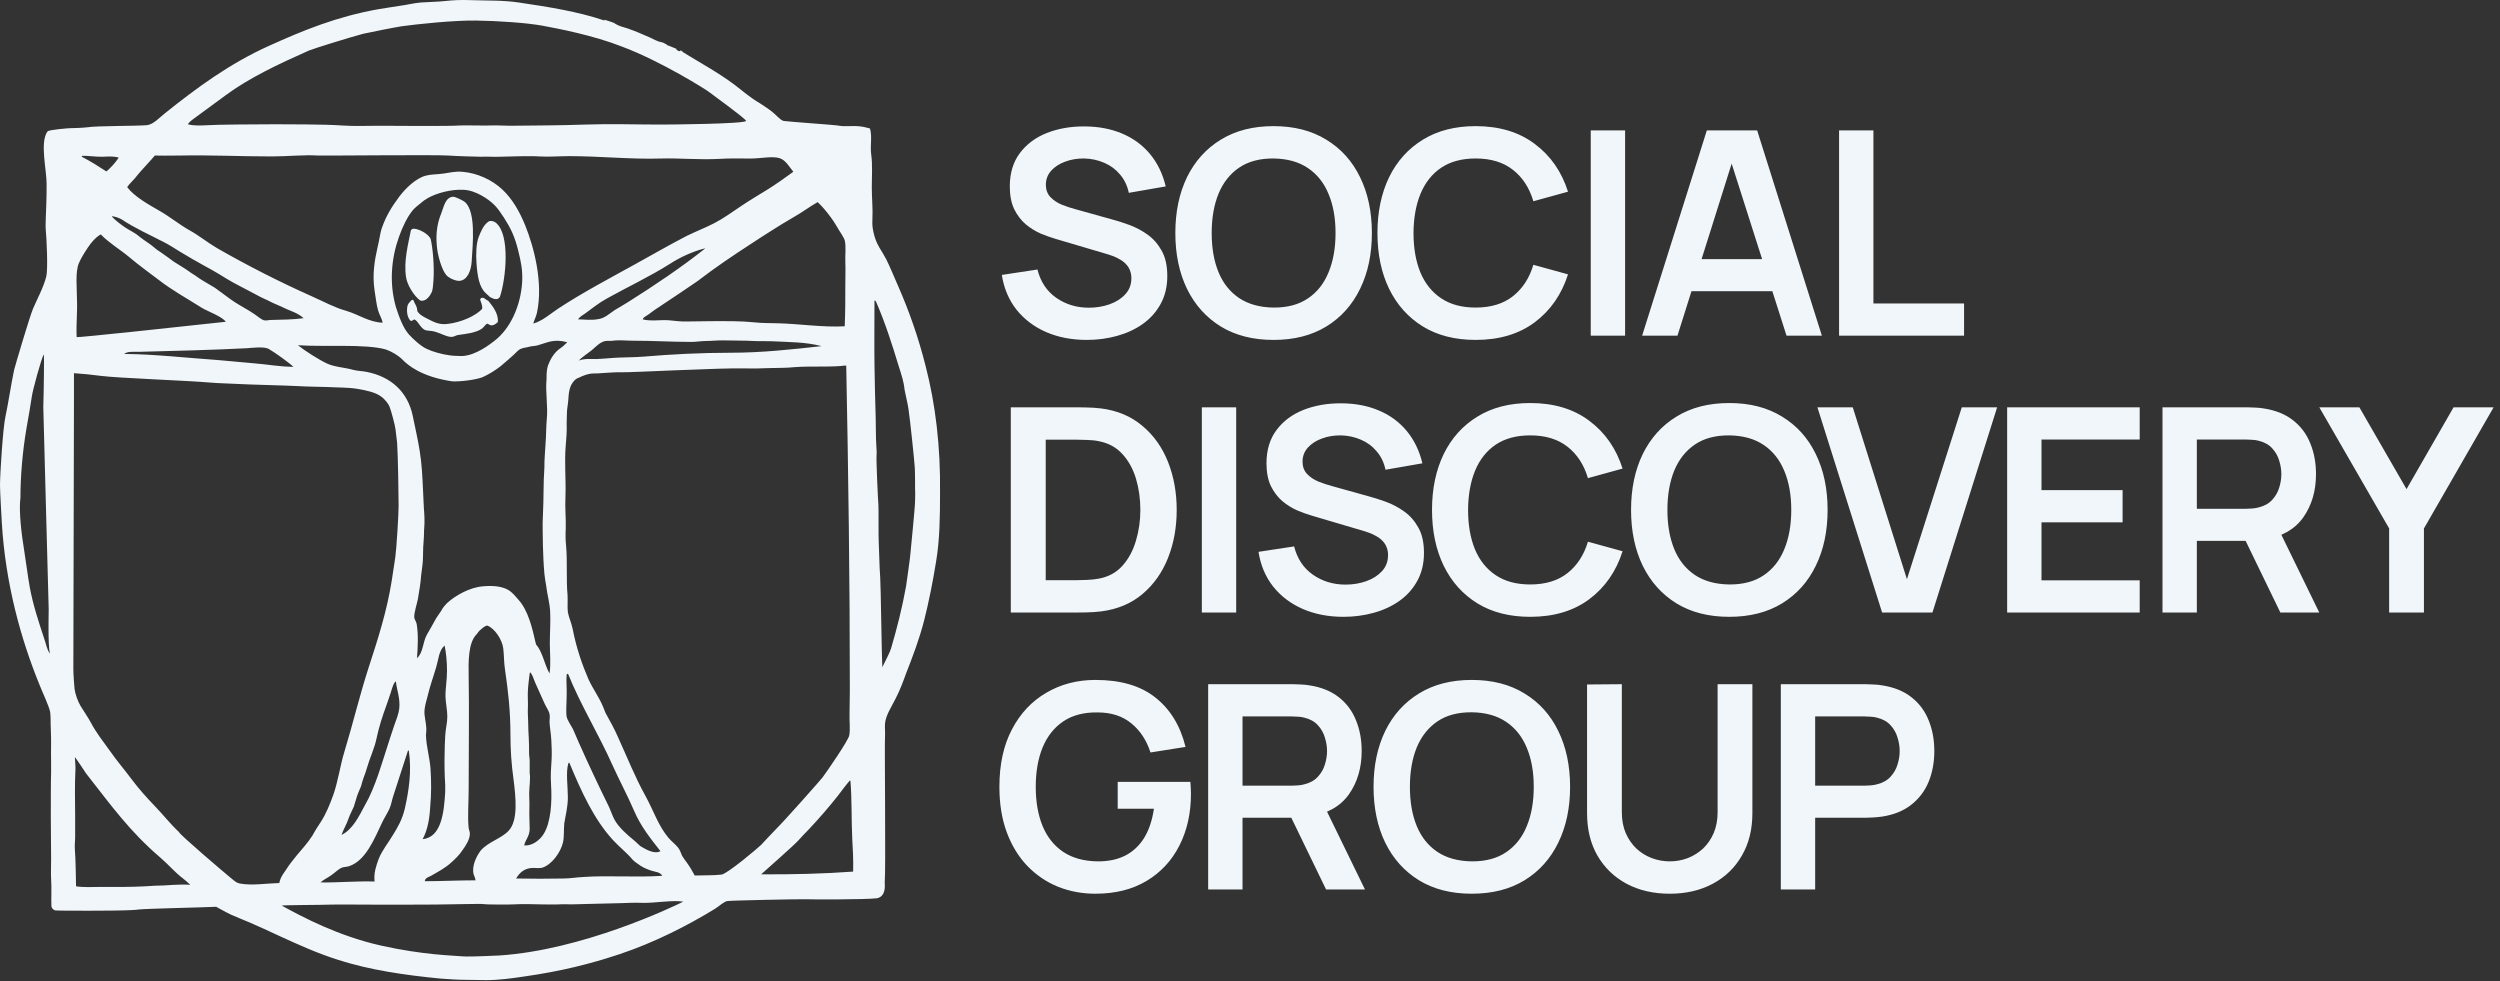
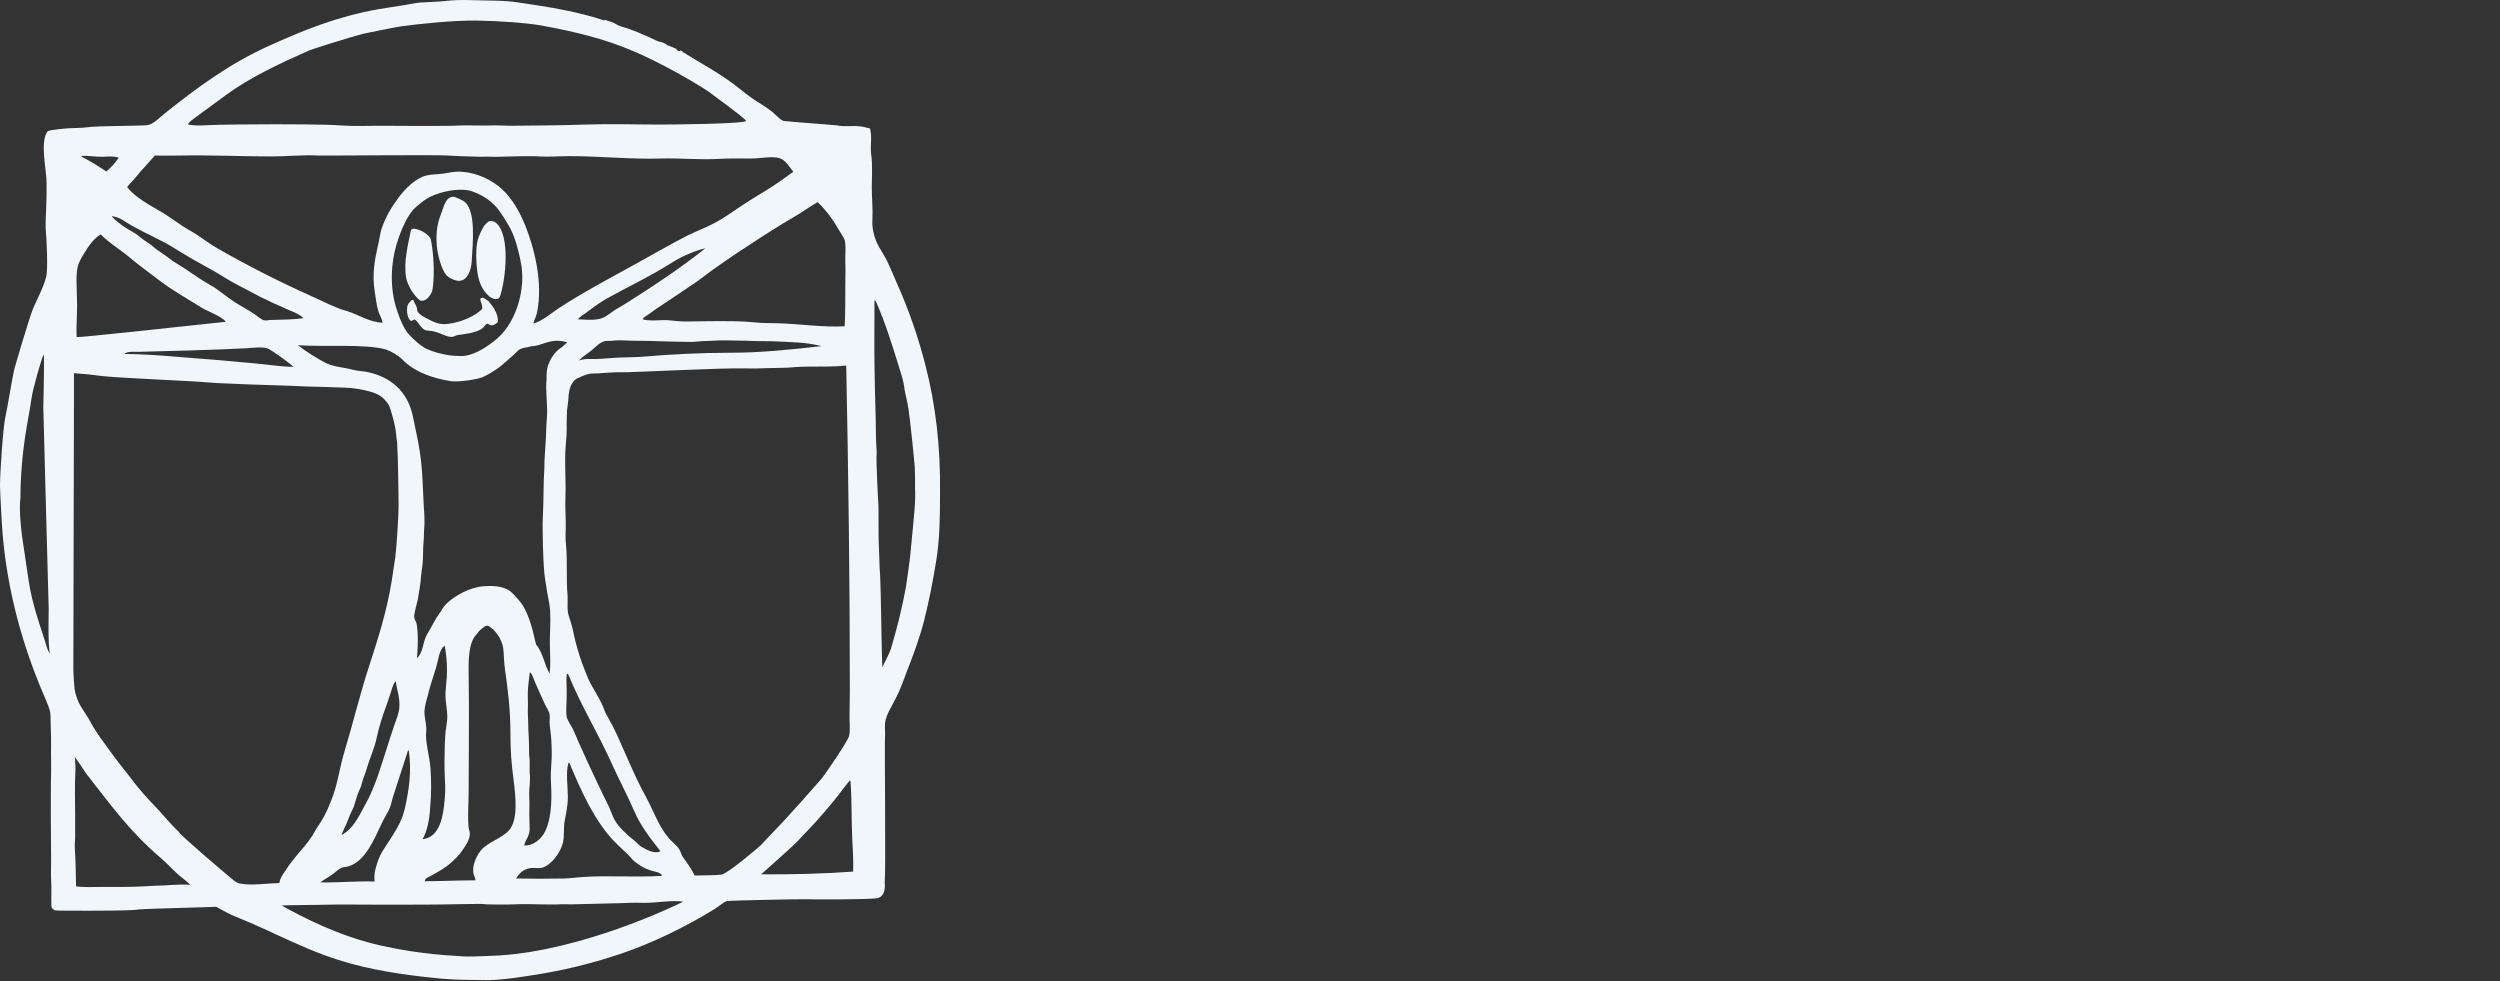
<svg xmlns="http://www.w3.org/2000/svg" width="316" height="124" viewBox="0 0 316 124" fill="none">
  <rect x="0" y="0" width="316" height="124" fill="#333333" stroke="none" />
  <path d="M116.996 46.258C116.084 42.648 114.906 39.304 113.538 36.188C113.082 35.162 112.512 33.756 112.018 32.769C111.448 31.666 110.84 31.021 110.498 29.729C110.308 28.969 110.232 28.551 110.27 27.791C110.346 26.423 110.194 25.055 110.194 23.649C110.194 22.281 110.308 20.837 110.118 19.507C109.966 18.405 110.27 17.303 109.966 16.239C109.51 16.125 109.13 16.011 108.674 15.973C107.762 15.859 106.736 16.049 105.862 15.859C105.406 15.783 99.441 15.365 99.061 15.289C98.643 15.213 98.035 14.454 97.579 14.111C97.047 13.694 96.439 13.313 95.983 13.01C94.805 12.326 93.817 11.452 92.867 10.73C90.739 9.134 88.459 7.918 86.255 6.55C86.255 6.512 86.255 6.512 86.255 6.474C86.179 6.436 86.065 6.398 85.989 6.36C85.989 6.398 85.989 6.436 85.989 6.474C85.723 6.474 85.609 6.36 85.495 6.246C85.495 6.208 85.495 6.17 85.495 6.17C85.153 6.018 84.811 5.904 84.469 5.752C84.356 5.752 84.317 5.714 84.279 5.638C84.127 5.562 84.013 5.486 83.862 5.41C83.748 5.372 83.596 5.334 83.481 5.296C83.216 5.296 82.456 4.878 82.114 4.726C81.088 4.27 80.29 3.928 79.302 3.586C78.846 3.434 78.276 3.32 77.858 3.054C77.782 3.016 77.706 2.978 77.63 2.902C77.212 2.75 76.794 2.598 76.376 2.484C76.376 2.522 76.414 2.56 76.414 2.598C73.032 1.458 69.422 0.888 65.585 0.318C63.609 0.014 61.443 0.09 59.353 0.014C58.289 -0.024 57.301 0.014 56.275 0.128C55.211 0.242 54.147 0.242 53.159 0.318C52.285 0.394 51.411 0.622 50.537 0.736C49.625 0.888 48.751 1.002 47.877 1.154C42.52 2.104 38.302 3.852 34.008 5.79C29.03 8.032 24.851 11.11 20.823 14.339C20.101 14.909 19.417 15.707 18.581 15.821C17.403 15.935 12.197 15.897 11.057 16.087C10.525 16.163 9.158 16.201 8.892 16.201C8.702 16.201 6.156 16.391 6.004 16.619C5.016 17.949 5.89 21.445 5.89 23.193C5.89 24.143 5.89 25.017 5.852 25.853C5.814 26.689 5.738 28.665 5.776 28.931C5.89 30.033 6.08 34.022 5.852 34.934C5.548 36.226 4.636 37.936 4.18 39C3.724 40.102 1.938 46.144 1.786 46.752C1.368 48.728 1.102 50.703 0.684 52.679C0.38 54.009 0 59.899 0 61.343C0 62.065 0.19 65.295 0.228 66.055C0.684 73.73 2.622 80.76 5.016 86.612C5.32 87.41 6.232 89.309 6.346 90.031C6.422 90.487 6.384 91.665 6.422 92.159C6.498 93.641 6.422 95.047 6.46 96.339C6.46 96.719 6.46 97.289 6.46 97.631C6.422 98.239 6.422 102.457 6.422 103.065C6.422 104.927 6.46 106.827 6.46 108.612C6.46 109.068 6.422 110.702 6.46 111.082C6.536 112.26 6.46 113.476 6.498 114.54C6.536 114.844 6.726 114.958 6.954 115.072C7.448 115.148 15.313 115.11 15.617 115.072C15.845 115.072 17.099 115.034 17.555 114.958C18.657 114.844 26.029 114.692 27.32 114.616C27.32 114.616 28.613 115.338 29.182 115.604C29.828 115.87 30.93 116.364 31.538 116.592C32.754 117.124 34.008 117.694 35.224 118.264C37.618 119.366 40.126 120.506 42.786 121.342C46.737 122.596 50.993 123.242 55.743 123.698C56.617 123.774 58.023 123.85 58.859 123.85C59.695 123.85 60.569 123.888 61.443 123.888C63.077 123.888 64.71 123.66 66.23 123.432C70.79 122.786 74.514 121.874 78.39 120.582C82.684 119.138 86.825 117.048 90.359 114.882C90.853 114.578 91.499 113.97 91.917 113.894C92.297 113.818 101.493 113.628 102.025 113.666C102.442 113.704 109.51 113.704 110.688 113.552C110.688 113.552 112.018 113.628 111.828 111.576C111.98 110.17 111.79 93.641 111.866 93.147C111.904 92.653 111.828 92.007 111.866 91.437C111.98 90.373 112.664 89.385 113.196 88.322C113.766 87.22 114.184 86.08 114.526 85.13C115.362 83.002 116.236 80.684 116.806 78.442C117.414 76.048 117.908 73.54 118.326 70.956C118.782 68.259 118.82 65.295 118.82 62.369C118.896 56.441 118.25 51.121 116.996 46.258ZM5.548 80.608C4.902 78.632 4.18 76.504 3.762 74.224C3.496 72.742 3.306 71.108 3.04 69.475C2.736 67.651 2.356 64.611 2.584 62.901C2.584 60.203 2.85 57.049 3.344 54.161C3.496 53.287 3.99 50.475 4.028 50.096C4.104 49.45 5.206 45.308 5.548 44.776C5.586 44.776 5.548 49.26 5.472 51.425C5.472 52.148 6.156 76.542 6.156 77.036C6.156 77.606 6.042 81.444 6.308 82.622C5.89 82.052 5.814 81.292 5.548 80.608ZM103.392 25.587C103.962 26.119 104.494 26.765 105.026 27.487C105.52 28.133 105.9 28.893 106.356 29.577C106.47 29.805 106.698 30.109 106.774 30.375C106.964 31.173 106.812 32.236 106.85 33.111C106.888 34.06 106.85 35.01 106.85 35.922C106.85 37.746 106.85 39.304 106.774 41.242C103.962 41.394 101.151 40.938 98.339 40.862C97.427 40.824 96.287 40.862 95.413 40.748C93.513 40.558 91.841 40.596 89.903 40.596C88.915 40.596 87.927 40.634 86.977 40.634C86.027 40.672 85.457 40.558 84.546 40.482C83.519 40.406 82.228 40.634 81.24 40.368C81.316 40.064 81.772 39.912 82 39.722C82.494 39.342 82.987 39 83.519 38.658C85.039 37.67 86.635 36.568 88.155 35.542C90.587 33.68 92.639 32.312 95.033 30.755C95.793 30.261 96.591 29.729 97.389 29.235C98.339 28.627 99.327 28.019 100.315 27.449C101.341 26.879 102.329 26.119 103.354 25.549H103.392V25.587ZM74.78 44.282C75.236 43.902 75.844 43.218 76.528 43.104C76.794 43.066 77.25 43.104 77.478 43.066C78.276 42.952 79.15 43.066 79.986 43.066C82.494 43.066 85.001 43.218 87.433 43.218C88.003 43.218 88.611 43.104 89.181 43.104C89.979 43.104 90.853 42.99 91.651 43.028C92.905 43.066 94.007 43.028 95.261 43.104C95.945 43.142 97.085 43.104 97.769 43.142C99.859 43.256 101.797 43.218 103.848 43.75C100.125 44.168 96.249 44.586 92.373 44.586C88.649 44.586 84.925 44.776 81.316 45.08C80.404 45.156 79.34 45.156 78.39 45.194C77.326 45.232 76.376 45.346 75.388 45.384C74.59 45.384 73.868 45.308 73.146 45.574C73.64 45.08 74.21 44.738 74.78 44.282ZM73.07 40.368C73.26 40.026 73.678 39.836 73.982 39.608C74.818 39 75.654 38.316 76.68 37.746C79.34 36.264 82.114 34.972 84.697 33.339C85.989 32.502 87.509 31.819 88.915 31.439C88.991 31.439 88.991 31.439 89.067 31.401H89.143C86.179 33.756 82.798 36.036 79.416 38.164C78.884 38.506 78.276 38.848 77.706 39.19C77.022 39.646 76.452 40.216 75.654 40.33C74.704 40.52 73.83 40.368 73.07 40.368ZM24.927 14.681C25.459 14.264 27.814 12.592 28.498 12.06C31.462 9.856 35.262 8.07 39.024 6.398C39.556 6.17 43.926 4.802 45.901 4.27C46.737 4.08 50.005 3.434 50.765 3.32C52.703 3.054 57.301 2.56 60.189 2.598C63.077 2.636 66.686 2.902 68.548 3.244C70.41 3.586 75.008 4.46 78.656 5.904C83.519 7.728 89.295 11.338 89.751 11.718C89.903 11.87 94.121 14.871 94.311 15.289C94.007 15.669 84.697 15.745 83.481 15.745C80.366 15.745 77.174 15.631 73.982 15.745C70.79 15.859 67.598 15.859 64.483 15.897C63.685 15.897 62.849 15.821 62.051 15.859C61.405 15.897 58.821 15.821 58.175 15.859C56.921 15.973 48.979 15.897 47.953 15.897C46.358 15.897 44.8 15.973 43.166 15.859C41.342 15.707 35.642 15.707 34.768 15.707C32.906 15.707 27.169 15.745 26.333 15.821C25.459 15.859 24.585 15.935 23.749 15.707C23.977 15.327 24.471 15.023 24.927 14.681ZM17.289 22.243C17.517 21.901 19.455 19.849 19.569 19.659C20.557 19.659 21.013 19.697 22.761 19.659C26.599 19.583 30.436 19.773 34.35 19.773C36.326 19.773 38.492 19.545 40.164 19.659C40.658 19.697 54.945 19.545 56.655 19.659C57.643 19.735 60.303 19.811 60.759 19.811C61.709 19.773 62.431 19.849 63.191 19.811C63.989 19.773 67.37 19.697 68.168 19.773C69.384 19.849 70.676 19.735 72.006 19.735C75.768 19.735 79.834 20.153 83.481 20.039C85.875 19.963 88.383 20.229 91.043 20.077C92.221 20.001 93.513 20.039 94.843 20.039C96.211 20.039 97.617 19.697 98.567 20.001C99.289 20.229 99.783 21.103 100.277 21.711C99.175 22.509 98.073 23.307 96.895 24.029C95.717 24.751 94.691 25.359 93.513 26.157C92.487 26.841 91.461 27.601 90.283 28.209C89.181 28.779 88.003 29.235 86.825 29.805C84.621 30.945 82.456 32.199 80.252 33.414C76.946 35.238 73.64 36.986 70.562 39C69.536 39.684 68.586 40.558 67.408 40.9C67.522 40.444 67.75 40.064 67.864 39.57C68.7 35.732 67.484 31.211 66.382 28.475C65.66 26.727 64.787 25.169 63.495 23.953C62.241 22.775 60.379 21.863 58.403 21.711C57.567 21.635 56.845 21.825 56.047 21.939C55.287 22.053 54.527 22.015 53.805 22.205C52.551 22.547 51.259 23.801 50.461 24.865C49.587 26.043 48.827 27.221 48.295 28.741C48.029 29.463 47.953 30.375 47.725 31.249C47.346 32.92 47.041 34.706 47.346 36.72C47.497 37.594 47.573 38.506 47.801 39.266C47.953 39.798 48.257 40.216 48.371 40.786C46.7 40.748 45.332 39.76 43.812 39.304C42.292 38.886 40.924 38.126 39.556 37.518C35.3 35.618 31.348 33.604 27.434 31.363C26.143 30.603 25.269 29.843 23.977 29.121C22.685 28.399 21.393 27.335 20.101 26.613C18.847 25.891 16.985 24.865 16.073 23.649C16.339 23.231 17.061 22.585 17.289 22.243ZM71.626 85.32C71.626 85.244 71.664 85.244 71.664 85.168C71.74 85.168 71.74 85.206 71.816 85.206C73.412 89.157 75.654 92.767 77.402 96.681C78.276 98.619 79.302 100.519 80.138 102.457C80.974 104.433 82.228 105.991 83.481 107.586C82.76 108.004 81.696 107.396 81.05 107.017C80.784 106.865 80.48 106.485 80.138 106.219C79.302 105.535 78.2 104.585 77.668 103.597C77.402 103.103 77.212 102.495 76.946 101.925C75.616 99.227 74.438 96.719 73.146 93.831C72.918 93.337 72.69 92.729 72.424 92.159C72.12 91.627 71.702 90.981 71.626 90.601C71.512 89.879 71.626 88.853 71.626 87.942C71.664 86.992 71.55 85.966 71.626 85.32ZM71.778 100.785C71.778 99.417 71.512 97.707 71.816 96.567C71.816 96.529 71.854 96.453 71.892 96.415H71.968C73.488 100.063 75.046 103.521 77.478 106.181C78.276 107.054 79.226 107.776 79.986 108.688C80.328 109.03 80.594 109.144 80.936 109.41C81.316 109.676 81.886 109.904 82.342 110.056C82.797 110.208 83.444 110.208 83.71 110.702C80.328 110.93 76.946 110.626 73.716 110.854C72.842 110.892 72.044 111.044 71.208 111.044C69.308 111.082 67.256 111.082 65.243 111.044C65.623 110.36 66.23 109.79 67.18 109.714C67.636 109.676 68.092 109.79 68.548 109.676C69.726 109.296 70.866 107.776 71.17 106.447C71.322 105.725 71.246 104.889 71.322 104.091C71.474 103.103 71.778 102.001 71.778 100.785ZM66.914 102.153C66.952 101.203 66.838 100.519 66.914 99.683C66.952 99.379 66.99 98.657 66.99 98.391C67.028 98.011 66.914 97.745 66.952 97.327C66.952 97.099 66.952 96.491 66.952 96.225C66.952 95.807 66.876 95.617 66.876 95.237C66.876 94.553 66.876 93.983 66.838 93.299C66.8 92.653 66.762 91.931 66.762 91.285C66.762 90.715 66.686 90.107 66.724 89.575C66.762 88.891 66.686 88.017 66.724 87.334C66.762 86.536 66.876 85.776 66.952 85.13C66.952 85.054 66.99 85.054 66.99 84.978C67.294 85.168 67.446 85.852 67.674 86.346C68.054 87.22 68.472 88.094 68.852 88.968C69.042 89.385 69.384 89.841 69.46 90.259C69.536 90.563 69.46 90.943 69.46 91.247C69.498 92.007 69.65 92.767 69.688 93.565C69.726 94.325 69.764 95.123 69.726 95.921C69.65 97.023 69.574 98.049 69.65 99.113C69.802 101.469 69.612 103.939 68.738 105.383C68.206 106.257 67.218 106.941 66.268 106.865C66.344 106.219 66.914 105.801 66.952 104.813C66.952 103.939 66.876 103.141 66.914 102.153ZM70.828 44.016C70.486 44.244 70.144 44.586 69.84 45.042C69.65 45.308 69.346 45.954 69.27 46.182C69.004 47.056 69.118 47.778 69.08 47.968C68.928 49.602 69.27 51.273 69.118 52.945C69.042 53.705 69.042 54.579 69.004 55.339C68.966 56.175 68.89 56.897 68.852 57.733C68.814 58.037 68.814 58.721 68.814 59.025C68.662 61.191 68.738 63.015 68.624 65.143C68.548 66.473 68.624 67.689 68.624 68.942C68.662 70.159 68.7 71.298 68.814 72.552C68.852 73.008 68.966 73.578 69.042 74.072C69.156 75.098 69.46 76.086 69.536 77.226C69.612 78.556 69.498 79.962 69.498 81.292C69.498 82.584 69.65 83.876 69.46 85.13C68.814 83.99 68.586 82.394 67.75 81.444C67.256 79.278 66.762 77.188 65.546 75.82C65.091 75.326 64.825 74.908 64.178 74.528C63.381 74.11 62.317 73.996 61.063 74.11C59.429 74.224 57.567 75.25 56.503 76.238C56.237 76.504 55.895 76.922 55.781 77.188C55.629 77.454 55.287 77.872 55.135 78.138C54.679 78.974 54.375 79.506 53.957 80.228C53.425 81.178 53.501 82.508 52.703 83.192C52.817 81.938 52.893 80.152 52.665 78.86C52.589 78.518 52.361 78.252 52.361 78.024C52.323 77.492 52.703 76.314 52.817 75.744C53.007 74.604 53.159 73.768 53.235 72.704C53.311 71.944 53.463 71.222 53.463 70.463C53.463 69.626 53.501 68.829 53.577 67.917C53.615 67.499 53.577 67.195 53.615 66.853C53.691 66.017 53.653 65.067 53.577 64.231C53.539 63.357 53.501 62.559 53.463 61.799C53.387 60.165 53.311 58.569 53.045 56.973C52.817 55.529 52.475 54.047 52.171 52.565C51.525 49.488 49.397 47.626 46.395 47.018C45.864 46.904 45.256 46.904 44.648 46.752C43.622 46.448 42.33 46.41 41.342 45.954C40.354 45.498 38.492 44.32 37.656 43.636C40.886 43.864 46.206 43.446 48.751 44.168C49.435 44.396 50.309 44.89 50.879 45.46C51.563 46.182 53.311 47.626 57.111 48.196C58.099 48.272 60.189 48.006 61.025 47.664C61.861 47.284 62.621 46.79 63.267 46.296C63.457 46.144 64.977 44.852 65.394 44.396C65.812 43.94 66.534 43.94 66.762 43.864C67.028 43.75 67.674 43.75 68.016 43.636C69.232 43.294 69.954 42.8 71.702 43.256C71.436 43.522 71.132 43.826 70.828 44.016ZM59.809 110.17C59.847 110.702 59.999 110.664 60.113 111.272C57.985 111.272 55.705 111.386 53.691 111.386C53.729 110.968 54.185 110.854 54.413 110.74C55.401 110.17 56.237 109.752 57.073 108.992C57.529 108.574 58.061 108.08 58.479 107.434C58.859 106.903 59.391 106.105 59.391 105.383C59.391 105.117 59.277 104.927 59.239 104.661C59.087 103.217 59.239 101.507 59.239 99.835C59.239 95.199 59.315 89.727 59.239 85.434C59.201 83.572 59.201 81.292 60.189 80.228C60.303 80.114 60.379 80.038 60.455 79.886C60.569 79.734 61.367 78.974 61.633 79.088C62.507 79.43 63.457 80.798 63.609 81.938C63.723 82.812 63.685 83.724 63.837 84.674C64.216 87.258 64.52 89.803 64.52 92.881C64.52 94.705 64.635 96.529 64.9 98.429C65.204 100.823 65.508 103.711 64.293 105.003C63.381 105.991 61.709 106.409 60.759 107.51C60.417 107.966 59.733 109.068 59.809 110.17ZM54.413 97.099C54.299 95.693 53.881 94.325 53.843 92.957C53.843 92.615 53.919 92.273 53.881 91.969C53.843 91.247 53.615 90.525 53.653 89.841C53.691 89.272 53.881 88.588 54.071 87.903C54.375 86.612 54.793 85.51 55.135 84.332C55.439 83.306 55.477 82.204 56.199 81.596C56.389 82.508 56.503 83.648 56.503 84.826C56.503 85.966 56.275 87.144 56.313 88.132C56.351 88.968 56.541 89.765 56.541 90.601C56.541 91.361 56.313 92.159 56.275 93.033C56.237 93.793 56.199 94.553 56.199 95.313C56.161 96.681 56.199 97.973 56.275 99.265C56.275 99.531 56.275 99.835 56.275 100.101C56.123 102.609 55.819 105.839 53.425 106.067C54.071 104.851 54.299 103.445 54.375 102.001C54.527 100.443 54.527 98.733 54.413 97.099ZM47.346 111.424C45.142 111.348 42.672 111.576 40.506 111.538C40.924 111.158 41.418 110.968 41.874 110.626C42.33 110.322 42.748 109.866 43.204 109.676C43.47 109.562 43.812 109.6 44.116 109.486C46.243 108.802 47.346 105.953 48.295 103.977C48.561 103.407 48.941 102.837 49.207 102.267C49.473 101.697 49.549 101.013 49.777 100.405C50.347 98.657 50.955 96.757 51.525 95.009C51.525 94.933 51.563 94.895 51.601 94.857C51.639 94.857 51.639 94.895 51.677 94.895C52.057 97.517 51.677 99.911 51.183 102.153C50.841 103.597 50.309 104.509 49.625 105.611C49.055 106.561 48.333 107.434 47.877 108.536C47.535 109.486 47.231 110.322 47.346 111.424ZM43.166 105.535C43.47 104.699 43.774 104.281 44.078 103.407C44.192 103.027 44.572 102.343 44.724 101.963C44.876 101.507 44.952 101.165 45.104 100.709C45.218 100.329 45.484 99.759 45.636 99.379C45.712 99.113 45.825 98.657 45.94 98.353C46.13 97.859 46.243 97.555 46.395 97.023C46.737 95.807 47.346 94.591 47.611 93.261C47.915 91.817 48.371 90.449 48.789 89.309C48.941 88.93 49.093 88.397 49.245 87.98C49.511 87.296 49.587 86.612 49.967 86.156H50.043C50.157 87.258 50.613 88.246 50.461 89.613C50.385 90.221 50.081 91.019 49.815 91.741C49.131 93.755 48.485 95.921 47.801 97.935C47.346 99.227 46.813 100.595 46.13 101.773C45.332 103.255 44.572 104.851 43.166 105.535ZM50.423 29.957C50.879 28.665 51.487 27.411 52.171 26.575C52.437 26.271 52.855 25.929 53.197 25.663C53.539 25.359 53.843 25.169 54.109 25.017C55.287 24.371 57.073 23.915 58.555 23.991C60.113 24.029 61.823 25.207 62.545 25.967C62.887 26.309 63.343 26.955 63.685 27.487C64.558 28.855 65.052 29.843 65.508 31.704C65.85 33.072 66.078 34.136 66.002 35.656C65.812 38.696 64.483 41.584 62.469 43.104C61.975 43.484 60.113 44.966 58.365 45.004C57.795 45.004 57.073 44.966 56.693 44.89C55.857 44.776 54.717 44.472 53.919 44.092C53.121 43.712 52.209 42.838 51.715 42.306C50.955 41.47 50.461 40.102 50.043 38.81C49.169 35.77 49.473 32.617 50.423 29.957ZM20.709 30.603C21.317 30.907 22.153 31.439 22.761 31.819C23.901 32.502 24.737 32.996 25.915 33.642C26.485 33.946 27.093 34.288 27.663 34.63C28.233 34.972 28.802 35.352 29.372 35.656C30.094 36.036 30.55 36.302 31.31 36.682C31.69 36.872 32.336 37.214 32.678 37.404C33.134 37.67 33.666 37.86 34.16 38.126C34.502 38.316 35.11 38.544 35.68 38.81C36.63 39.304 37.58 39.494 38.378 40.216C37.048 40.406 35.528 40.406 34.236 40.444C33.97 40.444 33.628 40.558 33.362 40.482C33.058 40.406 32.564 39.988 32.184 39.722C31.348 39.152 30.588 38.772 29.752 38.24C29.182 37.898 27.511 36.606 27.169 36.378C26.865 36.188 25.459 35.39 25.041 35.086C24.661 34.782 24.205 34.554 23.863 34.288C23.635 34.098 22.381 33.339 21.963 33.072C21.697 32.883 20.633 32.084 20.329 31.895C19.683 31.515 19.341 31.097 18.695 30.679C18.505 30.565 17.821 30.071 17.631 29.919C17.137 29.463 16.377 29.121 15.807 28.741C15.199 28.323 14.591 27.867 14.135 27.373C14.173 27.373 14.173 27.335 14.211 27.335C14.667 27.411 14.895 27.487 15.351 27.715C17.061 28.855 18.885 29.653 20.709 30.603ZM37.086 46.372C35.186 46.334 33.894 46.068 32.032 45.916C30.55 45.802 28.878 45.612 27.396 45.498C23.521 45.232 19.645 44.776 15.693 44.738C16.111 44.396 16.833 44.472 17.479 44.472C21.849 44.358 26.789 44.244 31.196 44.016C31.842 43.978 33.4 43.75 34.008 44.13C34.73 44.548 36.554 45.84 37.086 46.372ZM10.373 19.697C11.095 19.659 12.159 19.849 13.071 19.811C13.679 19.773 14.401 19.735 15.009 19.925C14.553 20.609 14.021 21.179 13.451 21.673C12.463 21.027 11.437 20.381 10.335 19.811C10.335 19.735 10.335 19.697 10.373 19.697ZM9.955 33.3C10.222 32.654 10.677 31.933 11.133 31.249C11.551 30.641 12.045 30.033 12.691 29.653H12.767C13.831 30.755 15.161 31.515 16.339 32.502C17.517 33.49 18.809 34.44 20.025 35.352C21.849 36.758 23.559 37.67 25.535 38.924C26.143 39.304 28.119 40.026 28.537 40.672C22.609 41.318 9.917 42.686 9.689 42.61C9.613 40.824 9.803 39.494 9.727 37.784C9.727 36.416 9.499 34.44 9.955 33.3ZM19.569 111.956C19.227 111.956 18.657 112.032 18.315 112.032C17.327 112.07 16.605 112.108 15.617 112.108C14.667 112.108 13.679 112.108 12.691 112.108C11.703 112.108 10.601 112.184 9.613 112.032C9.575 110.474 9.575 108.878 9.461 107.32C9.423 106.827 9.499 106.295 9.499 105.839C9.499 105.079 9.499 103.939 9.499 103.141C9.499 101.089 9.423 99.455 9.537 97.213C9.575 97.175 9.461 95.769 9.461 95.693C9.499 95.693 10.867 97.707 10.867 97.745C14.059 101.811 16.339 105.041 20.291 108.422C21.279 109.258 22.077 110.246 23.141 111.044C23.445 111.272 23.673 111.5 24.053 111.842C22.495 111.728 21.013 111.956 19.569 111.956ZM30.398 111.69C29.828 111.614 29.524 111.234 29.03 110.854C28.422 110.36 22.571 105.383 22.609 105.155C21.545 104.167 20.595 102.951 19.569 101.887C18.543 100.823 17.555 99.721 16.643 98.505C15.769 97.327 14.781 96.187 13.907 94.933C13.033 93.717 12.159 92.615 11.475 91.323C11.133 90.677 10.601 89.917 10.184 89.234C9.841 88.663 9.499 87.713 9.423 87.068C9.386 86.84 9.271 85.168 9.271 84.598C9.271 83.724 9.348 53.705 9.348 50.438C9.348 50.172 9.348 47.17 9.348 47.17C10.449 47.246 11.665 47.36 12.767 47.512C14.743 47.778 23.939 48.12 26.447 48.348C27.701 48.462 28.954 48.462 30.208 48.538C31.424 48.614 36.402 48.728 37.694 48.804C38.91 48.88 40.126 48.88 41.342 48.918C42.672 48.994 43.964 48.956 45.142 49.146C46.319 49.336 47.459 49.602 48.143 50.096C48.675 50.475 49.131 51.084 49.245 51.425C49.435 51.882 49.967 53.857 50.005 54.351C50.043 54.845 50.157 55.529 50.195 55.947C50.309 57.543 50.385 62.825 50.385 63.927C50.385 65.029 50.119 69.361 49.967 70.424C49.815 71.412 49.663 72.4 49.511 73.426C48.903 77.226 47.801 80.684 46.623 84.294C45.484 87.79 44.61 91.475 43.546 94.971C42.976 96.833 42.748 98.695 42.14 100.443C41.684 101.697 41.228 102.837 40.544 103.901C40.202 104.433 39.86 104.927 39.518 105.573C38.834 106.637 38.264 107.206 37.542 108.08C37.314 108.384 36.706 109.106 36.478 109.448C36.06 110.17 35.49 110.664 35.3 111.614C33.78 111.652 31.842 111.956 30.398 111.69ZM63.115 120.772C62.735 120.772 59.657 120.962 58.517 120.886C57.377 120.772 53.577 120.734 48.143 119.518C42.748 118.302 38.302 115.946 35.604 114.464C36.136 114.388 40.848 114.388 41.418 114.35C41.988 114.312 46.852 114.35 47.953 114.35C50.119 114.35 55.819 114.35 56.503 114.312C56.807 114.312 58.441 114.274 58.935 114.274C59.467 114.274 60.911 114.236 61.101 114.274C61.481 114.35 64.445 114.35 64.977 114.312C65.888 114.236 67.978 114.312 68.32 114.312C68.586 114.312 70.144 114.35 70.676 114.312C71.208 114.274 71.702 114.312 72.234 114.312C73.146 114.274 77.364 114.198 78.428 114.16C79.34 114.122 80.29 114.084 81.24 114.122C82.797 114.16 84.963 113.742 86.369 113.97C85.001 114.654 73.64 120.088 63.115 120.772ZM91.195 110.55C90.207 110.664 89.029 110.626 87.813 110.664C87.509 110.094 87.205 109.562 86.787 108.992C86.597 108.726 86.407 108.498 86.255 108.232C86.103 107.966 86.027 107.624 85.837 107.32C85.495 106.789 84.925 106.409 84.507 105.915C83.216 104.395 82.608 102.457 81.582 100.595C80.29 98.277 79.264 95.693 78.086 93.109C77.668 92.159 77.174 91.247 76.68 90.373C76.49 90.069 76.414 89.765 76.262 89.423C75.768 88.169 74.932 87.068 74.362 85.814C73.564 83.952 72.842 81.862 72.386 79.506C72.234 78.746 71.892 78.024 71.778 77.378C71.702 76.732 71.778 75.972 71.74 75.25C71.55 73.236 71.74 71.032 71.55 68.942C71.474 68.259 71.474 67.499 71.512 66.815C71.55 65.523 71.398 64.231 71.474 62.749C71.55 60.583 71.322 58.417 71.512 56.289C71.588 55.377 71.664 54.541 71.626 53.477C71.626 53.059 71.664 52.451 71.664 52.072C71.664 51.73 71.778 51.236 71.816 50.742C71.892 49.526 71.968 48.766 72.614 48.082C72.88 47.816 73.07 47.778 73.26 47.702C73.45 47.588 74.4 47.17 75.084 47.208C75.35 47.246 77.478 47.018 78.542 47.056C79.758 47.094 91.043 46.486 94.235 46.562C95.223 46.6 96.287 46.562 97.313 46.524C98.339 46.486 99.403 46.524 100.391 46.41C102.442 46.258 104.456 46.41 106.356 46.258C106.508 46.258 106.622 46.182 106.964 46.22C107.23 59.595 107.42 73.35 107.42 87.22C107.42 88.132 107.382 89.157 107.382 90.145C107.344 91.095 107.496 92.159 107.344 92.957C107.23 93.603 104.532 97.517 103.962 98.277C103.734 98.581 99.327 103.559 98.187 104.699C97.845 105.041 96.515 106.447 96.211 106.789C95.831 107.168 91.917 110.474 91.195 110.55ZM107.838 110.17C104.304 110.436 99.897 110.55 96.211 110.512C96.629 110.132 100.429 106.789 100.923 106.219C101.075 106.029 101.949 105.117 102.215 104.851C103.544 103.445 104.722 102.077 105.9 100.595C106.394 99.949 106.888 99.265 107.42 98.657C107.458 98.657 107.458 98.695 107.496 98.695C107.686 101.013 107.61 103.559 107.724 106.029C107.8 107.282 107.876 108.612 107.838 110.17ZM115.666 63.281C115.666 64.193 115.096 69.626 115.058 70.159C115.058 70.386 114.602 73.578 114.526 74.11C113.994 76.998 113.424 79.24 112.626 81.976C112.512 82.394 111.904 83.572 111.524 84.332C111.448 83.306 111.334 73.844 111.258 73.008C111.144 71.488 111.144 69.892 111.068 68.411C111.03 67.993 111.068 64.079 111.03 63.813C110.992 63.471 110.726 58.075 110.802 57.429C110.84 57.239 110.764 56.479 110.764 56.251C110.688 55.149 110.726 53.971 110.688 52.831C110.612 50.627 110.574 48.386 110.536 46.144C110.498 45.004 110.536 38.05 110.536 37.974C110.612 38.012 110.688 38.012 110.726 38.126C111.828 40.634 112.74 43.446 113.614 46.334C113.918 47.284 114.26 48.31 114.336 49.26C114.374 49.526 114.754 51.084 114.83 51.691C115.02 52.907 115.552 57.961 115.628 59.101C115.666 59.595 115.666 61.419 115.666 61.837C115.704 62.293 115.666 62.787 115.666 63.281Z" fill="#F0F6F9" />
  <path fill-rule="evenodd" clip-rule="evenodd" d="M57.263 24.865C57.566 24.865 58.593 25.359 58.821 25.587C60.15 26.879 59.77 30.679 59.618 33.11C59.542 34.174 59.087 35.466 58.023 35.504C57.566 35.504 56.731 35.162 56.389 34.744C55.819 34.06 55.287 32.199 55.211 31.02C55.059 29.387 55.325 28.057 55.781 26.955C56.085 26.195 56.275 24.941 57.263 24.865Z" fill="#F0F6F9" />
-   <path fill-rule="evenodd" clip-rule="evenodd" d="M63.191 37.518C63.039 37.746 62.849 37.898 62.355 37.746C62.165 37.632 61.899 37.594 61.785 37.404C61.633 37.252 61.595 37.252 61.405 37.062C60.569 36.302 60.341 34.896 60.227 33.224C60.151 32.16 60.189 30.793 60.493 29.995C60.797 29.197 61.101 28.513 61.633 28.095C61.899 27.829 62.355 27.905 62.697 28.171C64.52 29.691 63.95 35.238 63.191 37.518Z" fill="#F0F6F9" />
+   <path fill-rule="evenodd" clip-rule="evenodd" d="M63.191 37.518C63.039 37.746 62.849 37.898 62.355 37.746C62.165 37.632 61.899 37.594 61.785 37.404C60.569 36.302 60.341 34.896 60.227 33.224C60.151 32.16 60.189 30.793 60.493 29.995C60.797 29.197 61.101 28.513 61.633 28.095C61.899 27.829 62.355 27.905 62.697 28.171C64.52 29.691 63.95 35.238 63.191 37.518Z" fill="#F0F6F9" />
  <path fill-rule="evenodd" clip-rule="evenodd" d="M52.133 28.931C52.703 28.779 54.223 29.539 54.451 30.261C54.717 31.477 54.907 33.642 54.793 35.39C54.755 35.884 54.717 36.644 54.565 36.948C54.337 37.404 53.881 38.088 53.235 38.012C52.893 38.012 51.563 36.454 51.335 35.086C50.993 33.072 51.601 30.831 51.943 29.083C52.057 29.007 52.095 28.969 52.133 28.931Z" fill="#F0F6F9" />
  <path fill-rule="evenodd" clip-rule="evenodd" d="M62.925 40.71C62.583 41.014 62.393 41.128 62.089 41.128C61.899 41.09 61.747 40.976 61.595 40.9C61.291 41.052 61.177 41.356 60.911 41.546C60.113 42.078 58.973 42.192 57.909 42.344C57.567 42.382 57.377 42.648 56.883 42.572C56.313 42.496 55.667 42.116 54.983 41.926C54.528 41.774 54.033 41.85 53.691 41.698C53.084 41.394 52.856 40.558 52.362 40.368C52.21 40.444 52.096 40.596 51.906 40.558C51.488 40.178 51.336 39.304 51.526 38.582C51.678 38.24 51.868 38.126 52.02 37.936C52.134 37.898 52.172 37.86 52.248 37.936C52.4 38.392 52.742 38.696 52.742 39.304C53.008 39.798 53.578 40.064 54.109 40.33C54.831 40.71 55.553 41.09 56.617 40.938C58.251 40.748 60.113 39.95 60.949 39.038C60.987 38.468 60.759 38.202 60.683 37.822C61.025 37.328 61.405 37.936 61.709 38.012C62.279 38.696 63.039 39.684 62.925 40.71Z" fill="#F0F6F9" />
-   <path d="M137.367 42.965C135.47 42.965 133.758 42.635 132.233 41.975C130.72 41.314 129.471 40.371 128.486 39.146C127.513 37.909 126.895 36.444 126.63 34.751L131.134 34.066C131.518 35.603 132.305 36.792 133.494 37.633C134.695 38.474 136.076 38.894 137.638 38.894C138.562 38.894 139.433 38.75 140.25 38.462C141.066 38.173 141.727 37.753 142.231 37.201C142.748 36.648 143.006 35.97 143.006 35.165C143.006 34.805 142.946 34.474 142.826 34.174C142.706 33.862 142.526 33.586 142.286 33.345C142.057 33.105 141.757 32.889 141.385 32.697C141.024 32.493 140.604 32.319 140.124 32.174L133.422 30.193C132.846 30.025 132.221 29.802 131.548 29.526C130.888 29.238 130.257 28.848 129.657 28.355C129.068 27.851 128.582 27.214 128.198 26.446C127.825 25.665 127.639 24.704 127.639 23.563C127.639 21.894 128.06 20.495 128.9 19.366C129.753 18.225 130.894 17.372 132.323 16.808C133.764 16.243 135.362 15.967 137.115 15.979C138.893 15.991 140.478 16.297 141.871 16.898C143.264 17.486 144.429 18.345 145.366 19.474C146.303 20.603 146.963 21.966 147.348 23.563L142.682 24.374C142.49 23.461 142.117 22.686 141.565 22.05C141.024 21.401 140.358 20.909 139.565 20.573C138.785 20.236 137.95 20.056 137.061 20.032C136.196 20.02 135.392 20.152 134.647 20.428C133.914 20.693 133.32 21.077 132.864 21.581C132.419 22.086 132.197 22.674 132.197 23.347C132.197 23.983 132.389 24.506 132.774 24.914C133.158 25.311 133.632 25.629 134.197 25.869C134.773 26.097 135.356 26.29 135.944 26.446L140.592 27.743C141.229 27.911 141.943 28.139 142.736 28.427C143.529 28.715 144.291 29.118 145.024 29.634C145.756 30.151 146.357 30.829 146.825 31.67C147.306 32.511 147.546 33.58 147.546 34.877C147.546 36.222 147.264 37.405 146.699 38.426C146.147 39.434 145.396 40.275 144.447 40.948C143.499 41.62 142.412 42.125 141.187 42.461C139.974 42.797 138.701 42.965 137.367 42.965ZM160.975 42.965C158.381 42.965 156.159 42.401 154.31 41.272C152.46 40.131 151.037 38.546 150.04 36.516C149.055 34.486 148.563 32.132 148.563 29.454C148.563 26.776 149.055 24.422 150.04 22.392C151.037 20.363 152.46 18.783 154.31 17.654C156.159 16.513 158.381 15.943 160.975 15.943C163.57 15.943 165.791 16.513 167.641 17.654C169.503 18.783 170.926 20.363 171.911 22.392C172.907 24.422 173.406 26.776 173.406 29.454C173.406 32.132 172.907 34.486 171.911 36.516C170.926 38.546 169.503 40.131 167.641 41.272C165.791 42.401 163.57 42.965 160.975 42.965ZM160.975 38.876C162.717 38.888 164.164 38.504 165.317 37.723C166.482 36.942 167.353 35.843 167.929 34.426C168.518 33.009 168.812 31.352 168.812 29.454C168.812 27.556 168.518 25.911 167.929 24.518C167.353 23.113 166.482 22.02 165.317 21.239C164.164 20.459 162.717 20.056 160.975 20.032C159.234 20.02 157.787 20.404 156.634 21.185C155.481 21.966 154.61 23.065 154.022 24.482C153.445 25.899 153.157 27.556 153.157 29.454C153.157 31.352 153.445 33.003 154.022 34.408C154.598 35.801 155.463 36.888 156.616 37.669C157.781 38.45 159.234 38.852 160.975 38.876ZM186.522 42.965C183.928 42.965 181.706 42.401 179.856 41.272C178.007 40.131 176.583 38.546 175.587 36.516C174.602 34.486 174.109 32.132 174.109 29.454C174.109 26.776 174.602 24.422 175.587 22.392C176.583 20.363 178.007 18.783 179.856 17.654C181.706 16.513 183.928 15.943 186.522 15.943C189.512 15.943 192.004 16.693 193.998 18.195C195.992 19.684 197.391 21.696 198.196 24.23L193.818 25.437C193.314 23.743 192.455 22.422 191.242 21.473C190.029 20.513 188.455 20.032 186.522 20.032C184.78 20.032 183.327 20.422 182.162 21.203C181.009 21.984 180.138 23.083 179.55 24.5C178.973 25.905 178.679 27.556 178.667 29.454C178.667 31.352 178.955 33.009 179.532 34.426C180.12 35.831 180.997 36.924 182.162 37.705C183.327 38.486 184.78 38.876 186.522 38.876C188.455 38.876 190.029 38.396 191.242 37.435C192.455 36.474 193.314 35.153 193.818 33.471L198.196 34.678C197.391 37.213 195.992 39.23 193.998 40.732C192.004 42.221 189.512 42.965 186.522 42.965ZM201.07 42.425V16.483H205.412V42.425H201.07ZM207.565 42.425L215.744 16.483H222.104L230.283 42.425H225.815L218.393 19.149H219.365L212.033 42.425H207.565ZM212.123 36.804V32.751H225.743V36.804H212.123ZM232.459 42.425V16.483H236.8V38.354H248.258V42.425H232.459ZM127.765 77.425V51.483H136.034C136.25 51.483 136.677 51.489 137.313 51.501C137.962 51.513 138.586 51.555 139.187 51.627C141.241 51.892 142.976 52.624 144.393 53.825C145.822 55.014 146.903 56.533 147.636 58.383C148.369 60.233 148.735 62.256 148.735 64.454C148.735 66.652 148.369 68.676 147.636 70.525C146.903 72.375 145.822 73.9 144.393 75.101C142.976 76.29 141.241 77.017 139.187 77.281C138.598 77.353 137.98 77.395 137.331 77.407C136.683 77.419 136.25 77.425 136.034 77.425H127.765ZM132.179 73.336H136.034C136.395 73.336 136.851 73.324 137.403 73.3C137.968 73.276 138.466 73.222 138.899 73.137C140.124 72.909 141.121 72.363 141.889 71.498C142.658 70.633 143.222 69.582 143.583 68.345C143.955 67.108 144.141 65.811 144.141 64.454C144.141 63.049 143.955 61.728 143.583 60.491C143.21 59.254 142.634 58.215 141.853 57.374C141.085 56.533 140.1 55.999 138.899 55.771C138.466 55.675 137.968 55.621 137.403 55.609C136.851 55.585 136.395 55.573 136.034 55.573H132.179V73.336ZM151.913 77.425V51.483H156.254V77.425H151.913ZM169.812 77.966C167.914 77.966 166.203 77.635 164.677 76.975C163.164 76.314 161.915 75.371 160.93 74.146C159.957 72.909 159.339 71.444 159.075 69.751L163.578 69.066C163.963 70.603 164.749 71.792 165.938 72.633C167.139 73.474 168.52 73.894 170.082 73.894C171.007 73.894 171.877 73.75 172.694 73.462C173.511 73.174 174.171 72.753 174.676 72.201C175.192 71.648 175.45 70.97 175.45 70.165C175.45 69.805 175.39 69.474 175.27 69.174C175.15 68.862 174.97 68.586 174.73 68.345C174.502 68.105 174.201 67.889 173.829 67.697C173.469 67.493 173.048 67.319 172.568 67.174L165.866 65.193C165.29 65.025 164.665 64.802 163.993 64.526C163.332 64.238 162.702 63.848 162.101 63.355C161.513 62.851 161.026 62.214 160.642 61.446C160.27 60.665 160.083 59.704 160.083 58.563C160.083 56.894 160.504 55.495 161.344 54.366C162.197 53.225 163.338 52.372 164.767 51.807C166.209 51.243 167.806 50.967 169.559 50.979C171.337 50.991 172.922 51.297 174.315 51.898C175.709 52.486 176.874 53.345 177.81 54.474C178.747 55.603 179.408 56.966 179.792 58.563L175.126 59.374C174.934 58.461 174.562 57.686 174.009 57.05C173.469 56.401 172.802 55.909 172.009 55.573C171.229 55.236 170.394 55.056 169.505 55.032C168.641 55.02 167.836 55.152 167.091 55.428C166.359 55.693 165.764 56.077 165.308 56.581C164.863 57.086 164.641 57.674 164.641 58.347C164.641 58.983 164.833 59.506 165.218 59.914C165.602 60.311 166.076 60.629 166.641 60.869C167.217 61.097 167.8 61.289 168.388 61.446L173.036 62.743C173.673 62.911 174.387 63.139 175.18 63.427C175.973 63.715 176.735 64.118 177.468 64.634C178.201 65.151 178.801 65.829 179.27 66.67C179.75 67.511 179.99 68.58 179.99 69.877C179.99 71.222 179.708 72.405 179.143 73.426C178.591 74.434 177.84 75.275 176.892 75.948C175.943 76.62 174.856 77.125 173.631 77.461C172.418 77.797 171.145 77.966 169.812 77.966ZM193.42 77.966C190.825 77.966 188.604 77.401 186.754 76.272C184.904 75.131 183.481 73.546 182.484 71.516C181.5 69.486 181.007 67.132 181.007 64.454C181.007 61.776 181.5 59.422 182.484 57.392C183.481 55.362 184.904 53.783 186.754 52.654C188.604 51.513 190.825 50.943 193.42 50.943C196.41 50.943 198.902 51.693 200.896 53.195C202.89 54.684 204.289 56.696 205.093 59.23L200.716 60.437C200.211 58.743 199.353 57.422 198.14 56.473C196.927 55.513 195.353 55.032 193.42 55.032C191.678 55.032 190.225 55.422 189.06 56.203C187.907 56.984 187.036 58.083 186.448 59.5C185.871 60.905 185.577 62.556 185.565 64.454C185.565 66.352 185.853 68.009 186.43 69.426C187.018 70.832 187.895 71.924 189.06 72.705C190.225 73.486 191.678 73.876 193.42 73.876C195.353 73.876 196.927 73.396 198.14 72.435C199.353 71.474 200.211 70.153 200.716 68.472L205.093 69.678C204.289 72.213 202.89 74.23 200.896 75.732C198.902 77.221 196.41 77.966 193.42 77.966ZM218.579 77.966C215.985 77.966 213.763 77.401 211.913 76.272C210.064 75.131 208.641 73.546 207.644 71.516C206.659 69.486 206.166 67.132 206.166 64.454C206.166 61.776 206.659 59.422 207.644 57.392C208.641 55.362 210.064 53.783 211.913 52.654C213.763 51.513 215.985 50.943 218.579 50.943C221.173 50.943 223.395 51.513 225.245 52.654C227.106 53.783 228.529 55.362 229.514 57.392C230.511 59.422 231.009 61.776 231.009 64.454C231.009 67.132 230.511 69.486 229.514 71.516C228.529 73.546 227.106 75.131 225.245 76.272C223.395 77.401 221.173 77.966 218.579 77.966ZM218.579 73.876C220.32 73.888 221.768 73.504 222.921 72.723C224.086 71.942 224.956 70.844 225.533 69.426C226.121 68.009 226.416 66.352 226.416 64.454C226.416 62.556 226.121 60.911 225.533 59.518C224.956 58.113 224.086 57.02 222.921 56.239C221.768 55.459 220.32 55.056 218.579 55.032C216.837 55.02 215.39 55.404 214.237 56.185C213.084 56.966 212.214 58.065 211.625 59.482C211.049 60.899 210.76 62.556 210.76 64.454C210.76 66.352 211.049 68.003 211.625 69.408C212.202 70.802 213.066 71.888 214.219 72.669C215.384 73.45 216.837 73.852 218.579 73.876ZM237.9 77.425L229.721 51.483H234.189L241.035 73.21L247.971 51.483H252.438L244.26 77.425H237.9ZM253.704 77.425V51.483H270.458V55.555H258.046V61.95H268.296V66.021H258.046V73.354H270.458V77.425H253.704ZM273.339 77.425V51.483H284.058C284.31 51.483 284.635 51.495 285.031 51.519C285.427 51.531 285.794 51.567 286.13 51.627C287.631 51.855 288.868 52.354 289.841 53.123C290.826 53.891 291.553 54.864 292.021 56.041C292.501 57.206 292.742 58.503 292.742 59.932C292.742 62.046 292.207 63.866 291.138 65.391C290.069 66.904 288.43 67.841 286.22 68.201L284.364 68.363H277.681V77.425H273.339ZM288.238 77.425L283.121 66.868L287.535 65.895L293.156 77.425H288.238ZM277.681 64.31H283.878C284.118 64.31 284.388 64.298 284.689 64.274C284.989 64.25 285.265 64.202 285.517 64.13C286.238 63.95 286.803 63.631 287.211 63.175C287.631 62.719 287.925 62.202 288.094 61.626C288.274 61.049 288.364 60.485 288.364 59.932C288.364 59.38 288.274 58.815 288.094 58.239C287.925 57.65 287.631 57.128 287.211 56.672C286.803 56.215 286.238 55.897 285.517 55.717C285.265 55.645 284.989 55.603 284.689 55.591C284.388 55.567 284.118 55.555 283.878 55.555H277.681V64.31ZM301.989 77.425V66.796L293.161 51.483H298.224L304.187 61.824L310.132 51.483H315.194L306.385 66.796V77.425H301.989ZM138.466 112.966C136.785 112.966 135.206 112.671 133.728 112.083C132.263 111.482 130.972 110.606 129.855 109.453C128.75 108.3 127.885 106.888 127.261 105.219C126.636 103.538 126.324 101.616 126.324 99.454C126.324 96.62 126.853 94.2 127.909 92.194C128.966 90.176 130.414 88.633 132.251 87.564C134.089 86.483 136.16 85.943 138.466 85.943C141.661 85.943 144.189 86.687 146.051 88.177C147.924 89.654 149.191 91.732 149.852 94.41L145.42 95.112C144.928 93.575 144.123 92.35 143.006 91.437C141.889 90.513 140.466 90.05 138.737 90.05C136.995 90.026 135.548 90.404 134.395 91.185C133.242 91.966 132.371 93.065 131.783 94.482C131.206 95.899 130.918 97.556 130.918 99.454C130.918 101.352 131.206 103.003 131.783 104.408C132.359 105.801 133.224 106.888 134.377 107.669C135.542 108.45 136.995 108.852 138.737 108.876C140.046 108.888 141.193 108.654 142.177 108.173C143.162 107.681 143.967 106.942 144.591 105.958C145.216 104.961 145.636 103.718 145.853 102.228H141.277V98.824H150.464C150.488 99.016 150.506 99.298 150.518 99.67C150.53 100.043 150.536 100.265 150.536 100.337C150.536 102.787 150.05 104.967 149.077 106.876C148.116 108.774 146.735 110.263 144.934 111.344C143.132 112.425 140.976 112.966 138.466 112.966ZM152.713 112.425V86.483H163.433C163.685 86.483 164.009 86.495 164.405 86.519C164.802 86.531 165.168 86.567 165.504 86.627C167.006 86.856 168.243 87.354 169.215 88.123C170.2 88.891 170.927 89.864 171.395 91.041C171.876 92.206 172.116 93.503 172.116 94.932C172.116 97.046 171.581 98.866 170.512 100.391C169.444 101.904 167.804 102.841 165.594 103.201L163.739 103.363H157.055V112.425H152.713ZM167.612 112.425L162.496 101.868L166.909 100.895L172.53 112.425H167.612ZM157.055 99.31H163.252C163.493 99.31 163.763 99.298 164.063 99.274C164.363 99.25 164.64 99.202 164.892 99.13C165.612 98.95 166.177 98.631 166.585 98.175C167.006 97.719 167.3 97.202 167.468 96.626C167.648 96.049 167.738 95.485 167.738 94.932C167.738 94.38 167.648 93.815 167.468 93.239C167.3 92.65 167.006 92.128 166.585 91.672C166.177 91.215 165.612 90.897 164.892 90.717C164.64 90.645 164.363 90.603 164.063 90.591C163.763 90.567 163.493 90.555 163.252 90.555H157.055V99.31ZM186.029 112.966C183.435 112.966 181.213 112.401 179.364 111.272C177.514 110.131 176.091 108.546 175.094 106.516C174.109 104.486 173.617 102.132 173.617 99.454C173.617 96.776 174.109 94.422 175.094 92.392C176.091 90.362 177.514 88.783 179.364 87.654C181.213 86.513 183.435 85.943 186.029 85.943C188.623 85.943 190.845 86.513 192.695 87.654C194.556 88.783 195.98 90.362 196.964 92.392C197.961 94.422 198.46 96.776 198.46 99.454C198.46 102.132 197.961 104.486 196.964 106.516C195.98 108.546 194.556 110.131 192.695 111.272C190.845 112.401 188.623 112.966 186.029 112.966ZM186.029 108.876C187.771 108.888 189.218 108.504 190.371 107.723C191.536 106.942 192.407 105.844 192.983 104.426C193.572 103.009 193.866 101.352 193.866 99.454C193.866 97.556 193.572 95.911 192.983 94.518C192.407 93.113 191.536 92.02 190.371 91.239C189.218 90.459 187.771 90.056 186.029 90.032C184.288 90.02 182.84 90.404 181.688 91.185C180.535 91.966 179.664 93.065 179.075 94.482C178.499 95.899 178.211 97.556 178.211 99.454C178.211 101.352 178.499 103.003 179.075 104.408C179.652 105.801 180.517 106.888 181.67 107.669C182.834 108.45 184.288 108.852 186.029 108.876ZM211.053 112.966C208.987 112.966 207.168 112.545 205.595 111.704C204.033 110.864 202.808 109.681 201.919 108.155C201.043 106.63 200.604 104.841 200.604 102.787V86.519L205 86.483V102.679C205 103.652 205.162 104.522 205.486 105.291C205.823 106.06 206.273 106.714 206.838 107.255C207.402 107.783 208.051 108.185 208.783 108.462C209.516 108.738 210.272 108.876 211.053 108.876C211.858 108.876 212.62 108.738 213.341 108.462C214.074 108.173 214.722 107.765 215.287 107.237C215.851 106.696 216.296 106.042 216.62 105.273C216.944 104.504 217.106 103.64 217.106 102.679V86.483H221.502V102.787C221.502 104.841 221.058 106.63 220.169 108.155C219.292 109.681 218.067 110.864 216.494 111.704C214.932 112.545 213.119 112.966 211.053 112.966ZM225.095 112.425V86.483H235.814C236.066 86.483 236.391 86.495 236.787 86.519C237.183 86.531 237.55 86.567 237.886 86.627C239.387 86.856 240.624 87.354 241.597 88.123C242.582 88.891 243.308 89.864 243.777 91.041C244.257 92.206 244.497 93.503 244.497 94.932C244.497 96.35 244.257 97.647 243.777 98.824C243.296 99.989 242.564 100.955 241.579 101.724C240.606 102.493 239.375 102.991 237.886 103.219C237.55 103.267 237.177 103.303 236.769 103.327C236.373 103.351 236.054 103.363 235.814 103.363H229.437V112.425H225.095ZM229.437 99.31H235.634C235.874 99.31 236.144 99.298 236.445 99.274C236.745 99.25 237.021 99.202 237.273 99.13C237.994 98.95 238.558 98.631 238.967 98.175C239.387 97.719 239.681 97.202 239.85 96.626C240.03 96.049 240.12 95.485 240.12 94.932C240.12 94.38 240.03 93.815 239.85 93.239C239.681 92.65 239.387 92.128 238.967 91.672C238.558 91.215 237.994 90.897 237.273 90.717C237.021 90.645 236.745 90.603 236.445 90.591C236.144 90.567 235.874 90.555 235.634 90.555H229.437V99.31Z" fill="#F0F6F9" />
</svg>